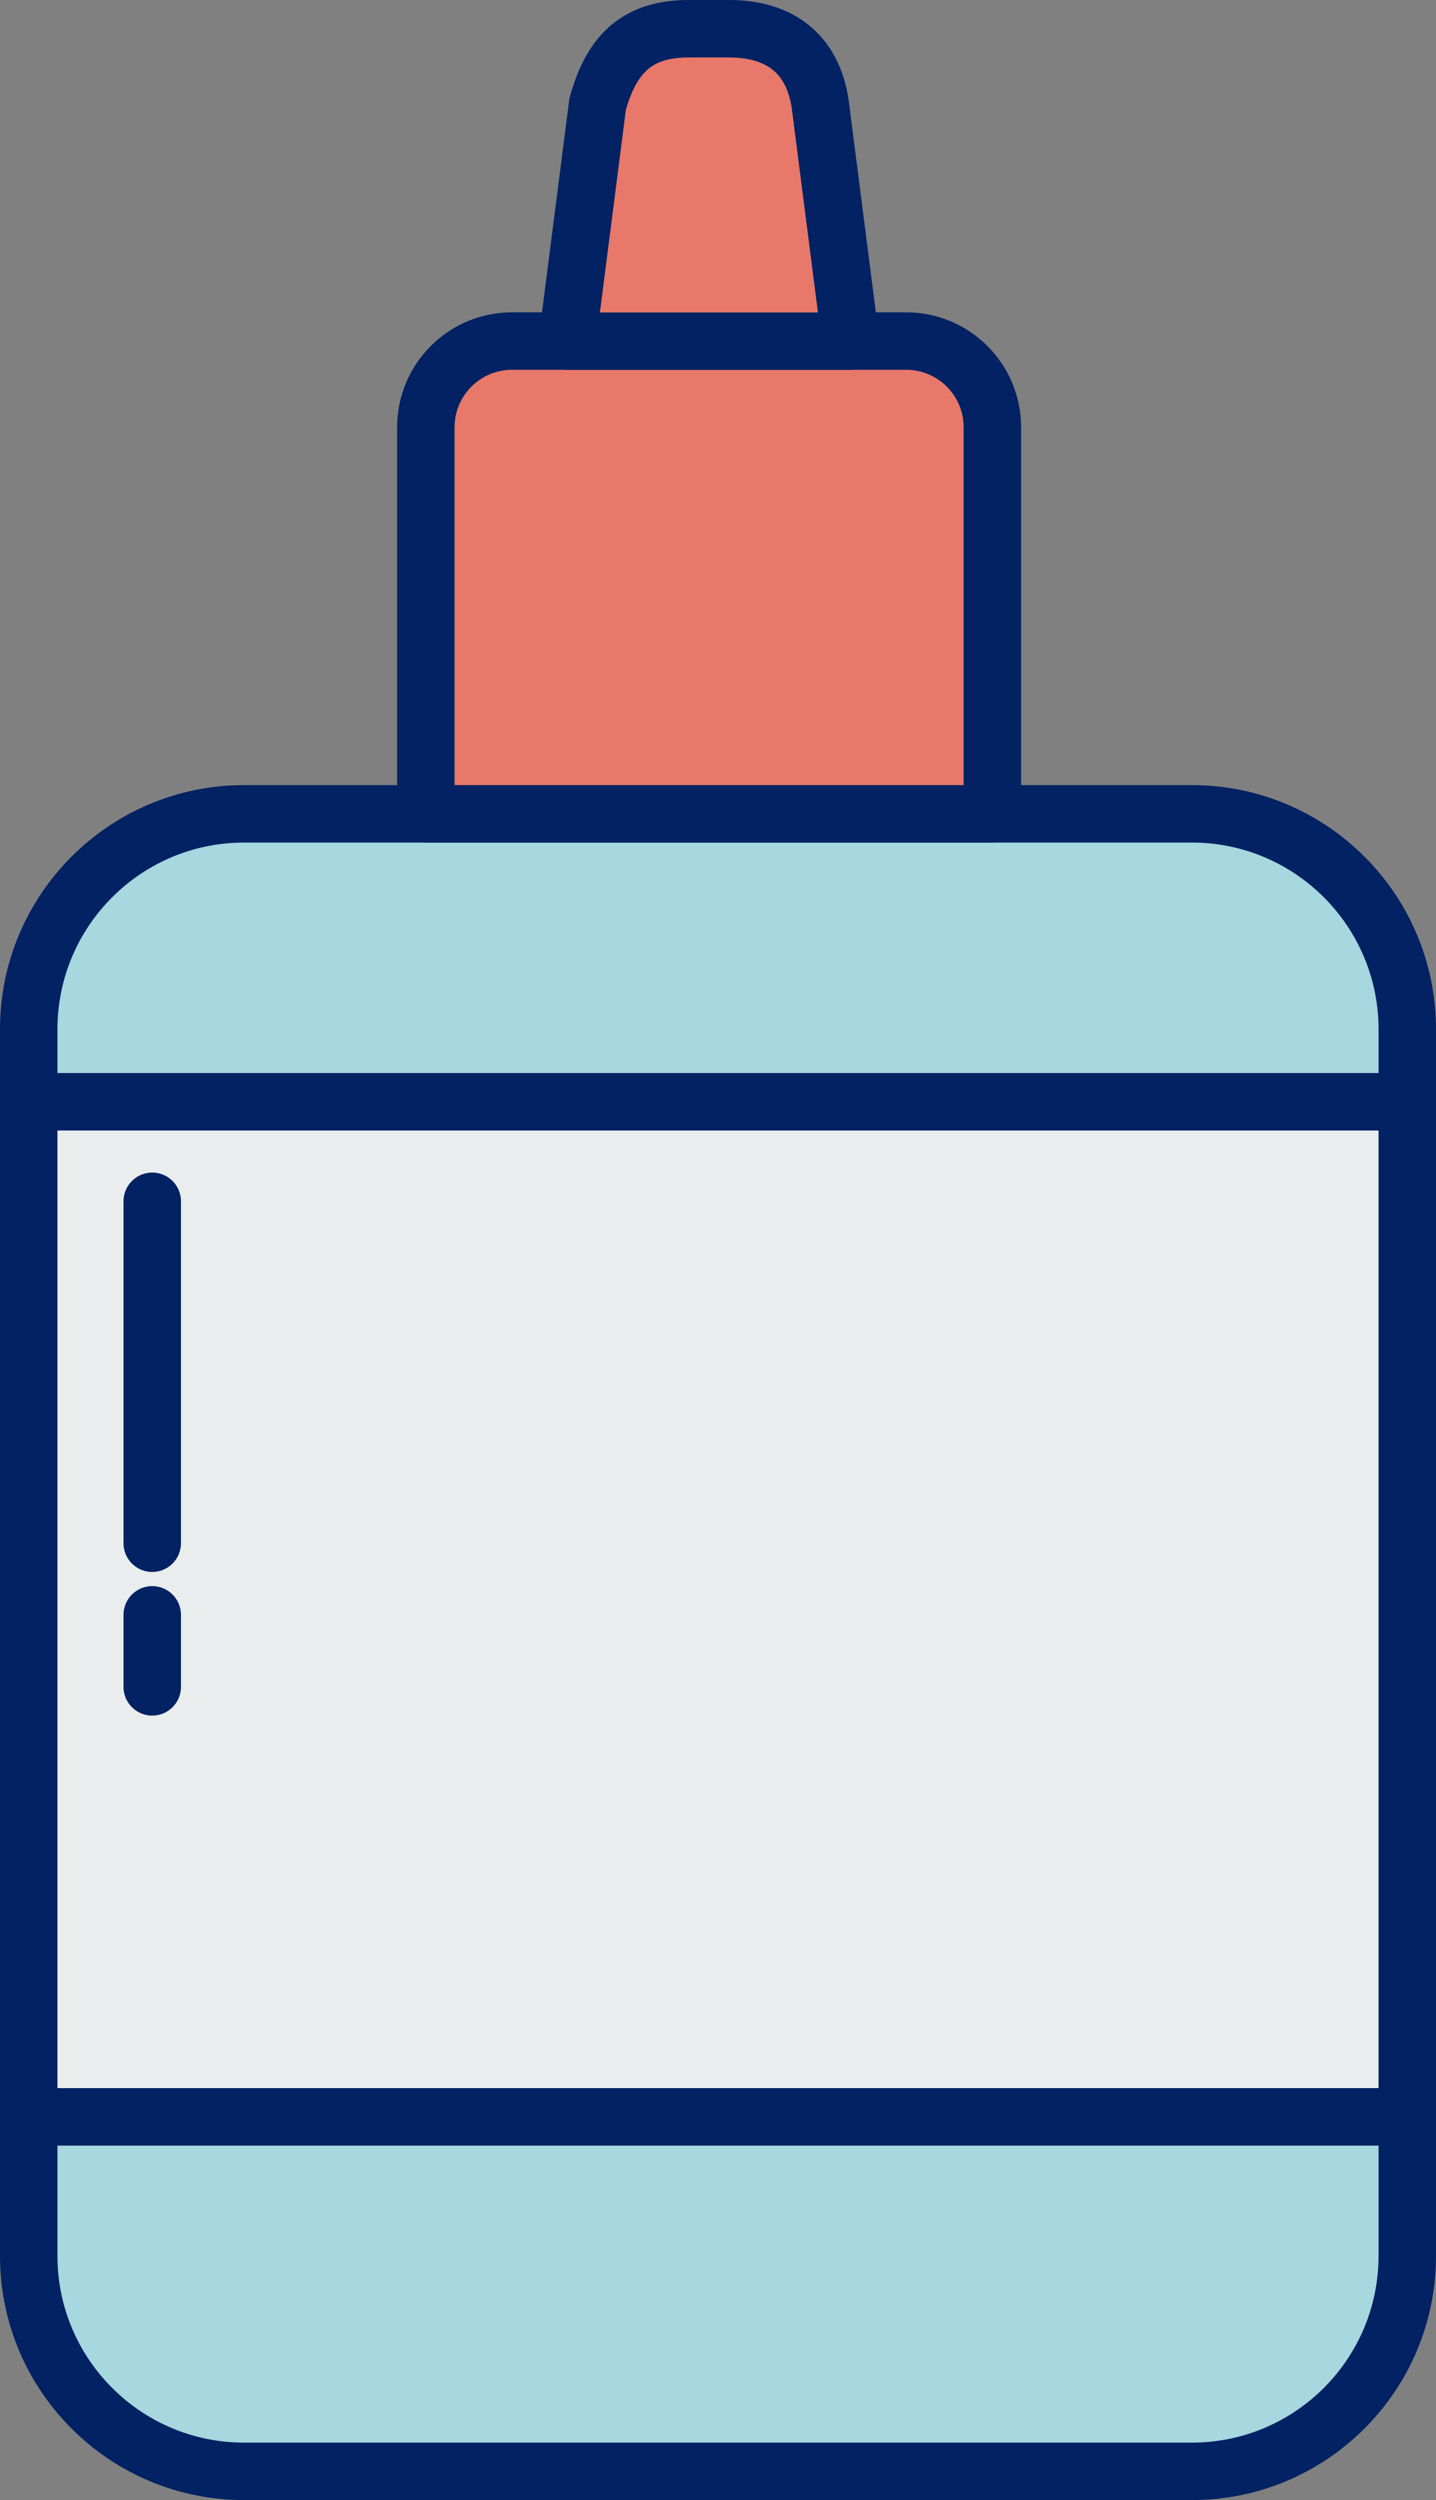
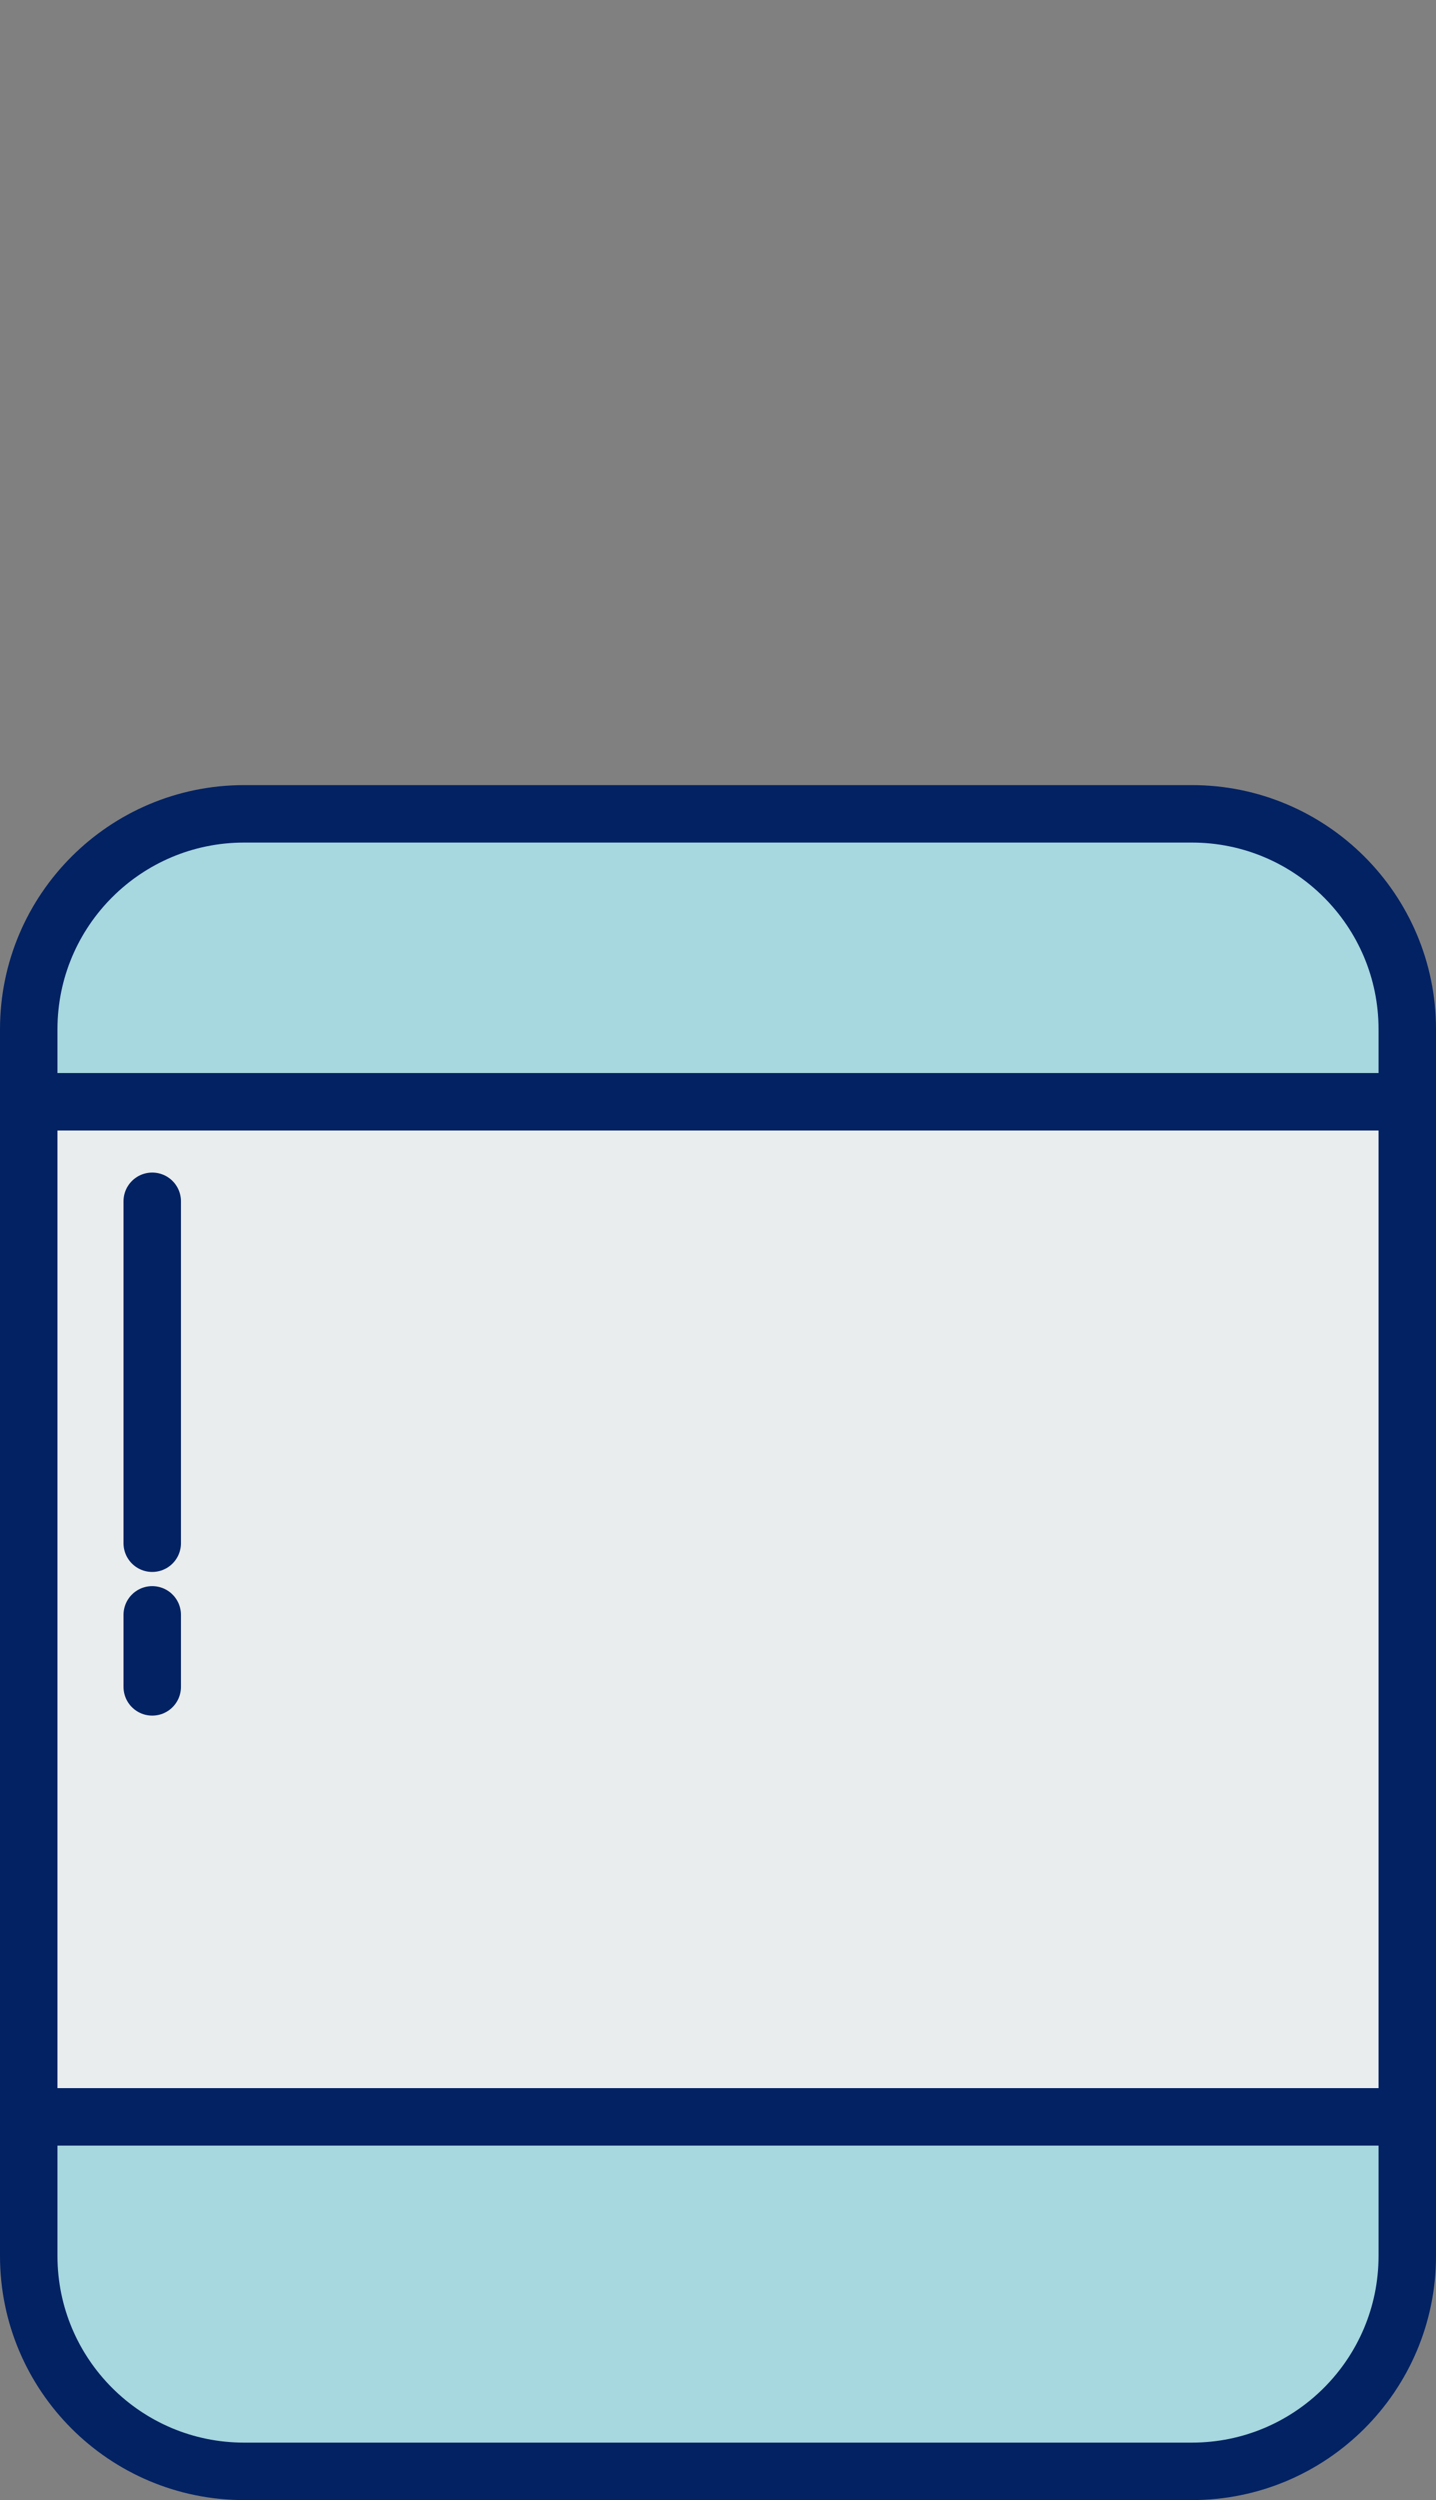
<svg xmlns="http://www.w3.org/2000/svg" id="b" viewBox="0 0 115.46 201.01">
  <rect x="0" y="0" width="115.46" height="201.01" fill="#808080" stroke="none" />
  <defs>
    <style>.e{fill-rule:evenodd;}.e,.f,.g,.h,.i{stroke:#032263;stroke-linecap:round;stroke-linejoin:round;stroke-width:4.62px;}.e,.g{fill:#e8786a;}.f{fill:#eaedee;}.h{fill:#a7d7df;}.i{fill:none;}</style>
  </defs>
  <g id="c">
    <g id="d">
      <path class="h" d="M19.63,65.43h76.2c9.56,0,17.32,7.76,17.32,17.32v98.62c0,9.56-7.76,17.32-17.32,17.32H19.63c-9.56,0-17.32-7.76-17.32-17.32v-98.62c0-9.56,7.76-17.32,17.32-17.32Z" />
      <rect class="f" x="2.31" y="88.58" width="110.84" height="81.61" />
-       <path class="g" d="M41.16,27.42h31.7c3.82,0,6.93,3.1,6.93,6.93v31.08h-45.55v-31.08c0-3.82,3.1-6.93,6.93-6.93Z" />
-       <path class="e" d="M58.62,2.31h-3.24c-4.03,0-6.19,1.9-7.33,6.08l-2.44,19.04h22.78l-2.44-19.04c-.6-4.11-3.3-6.08-7.33-6.08Z" />
      <line class="i" x1="12.24" y1="96.58" x2="12.24" y2="124.07" />
      <line class="i" x1="12.24" y1="129.83" x2="12.24" y2="135.62" />
    </g>
  </g>
</svg>